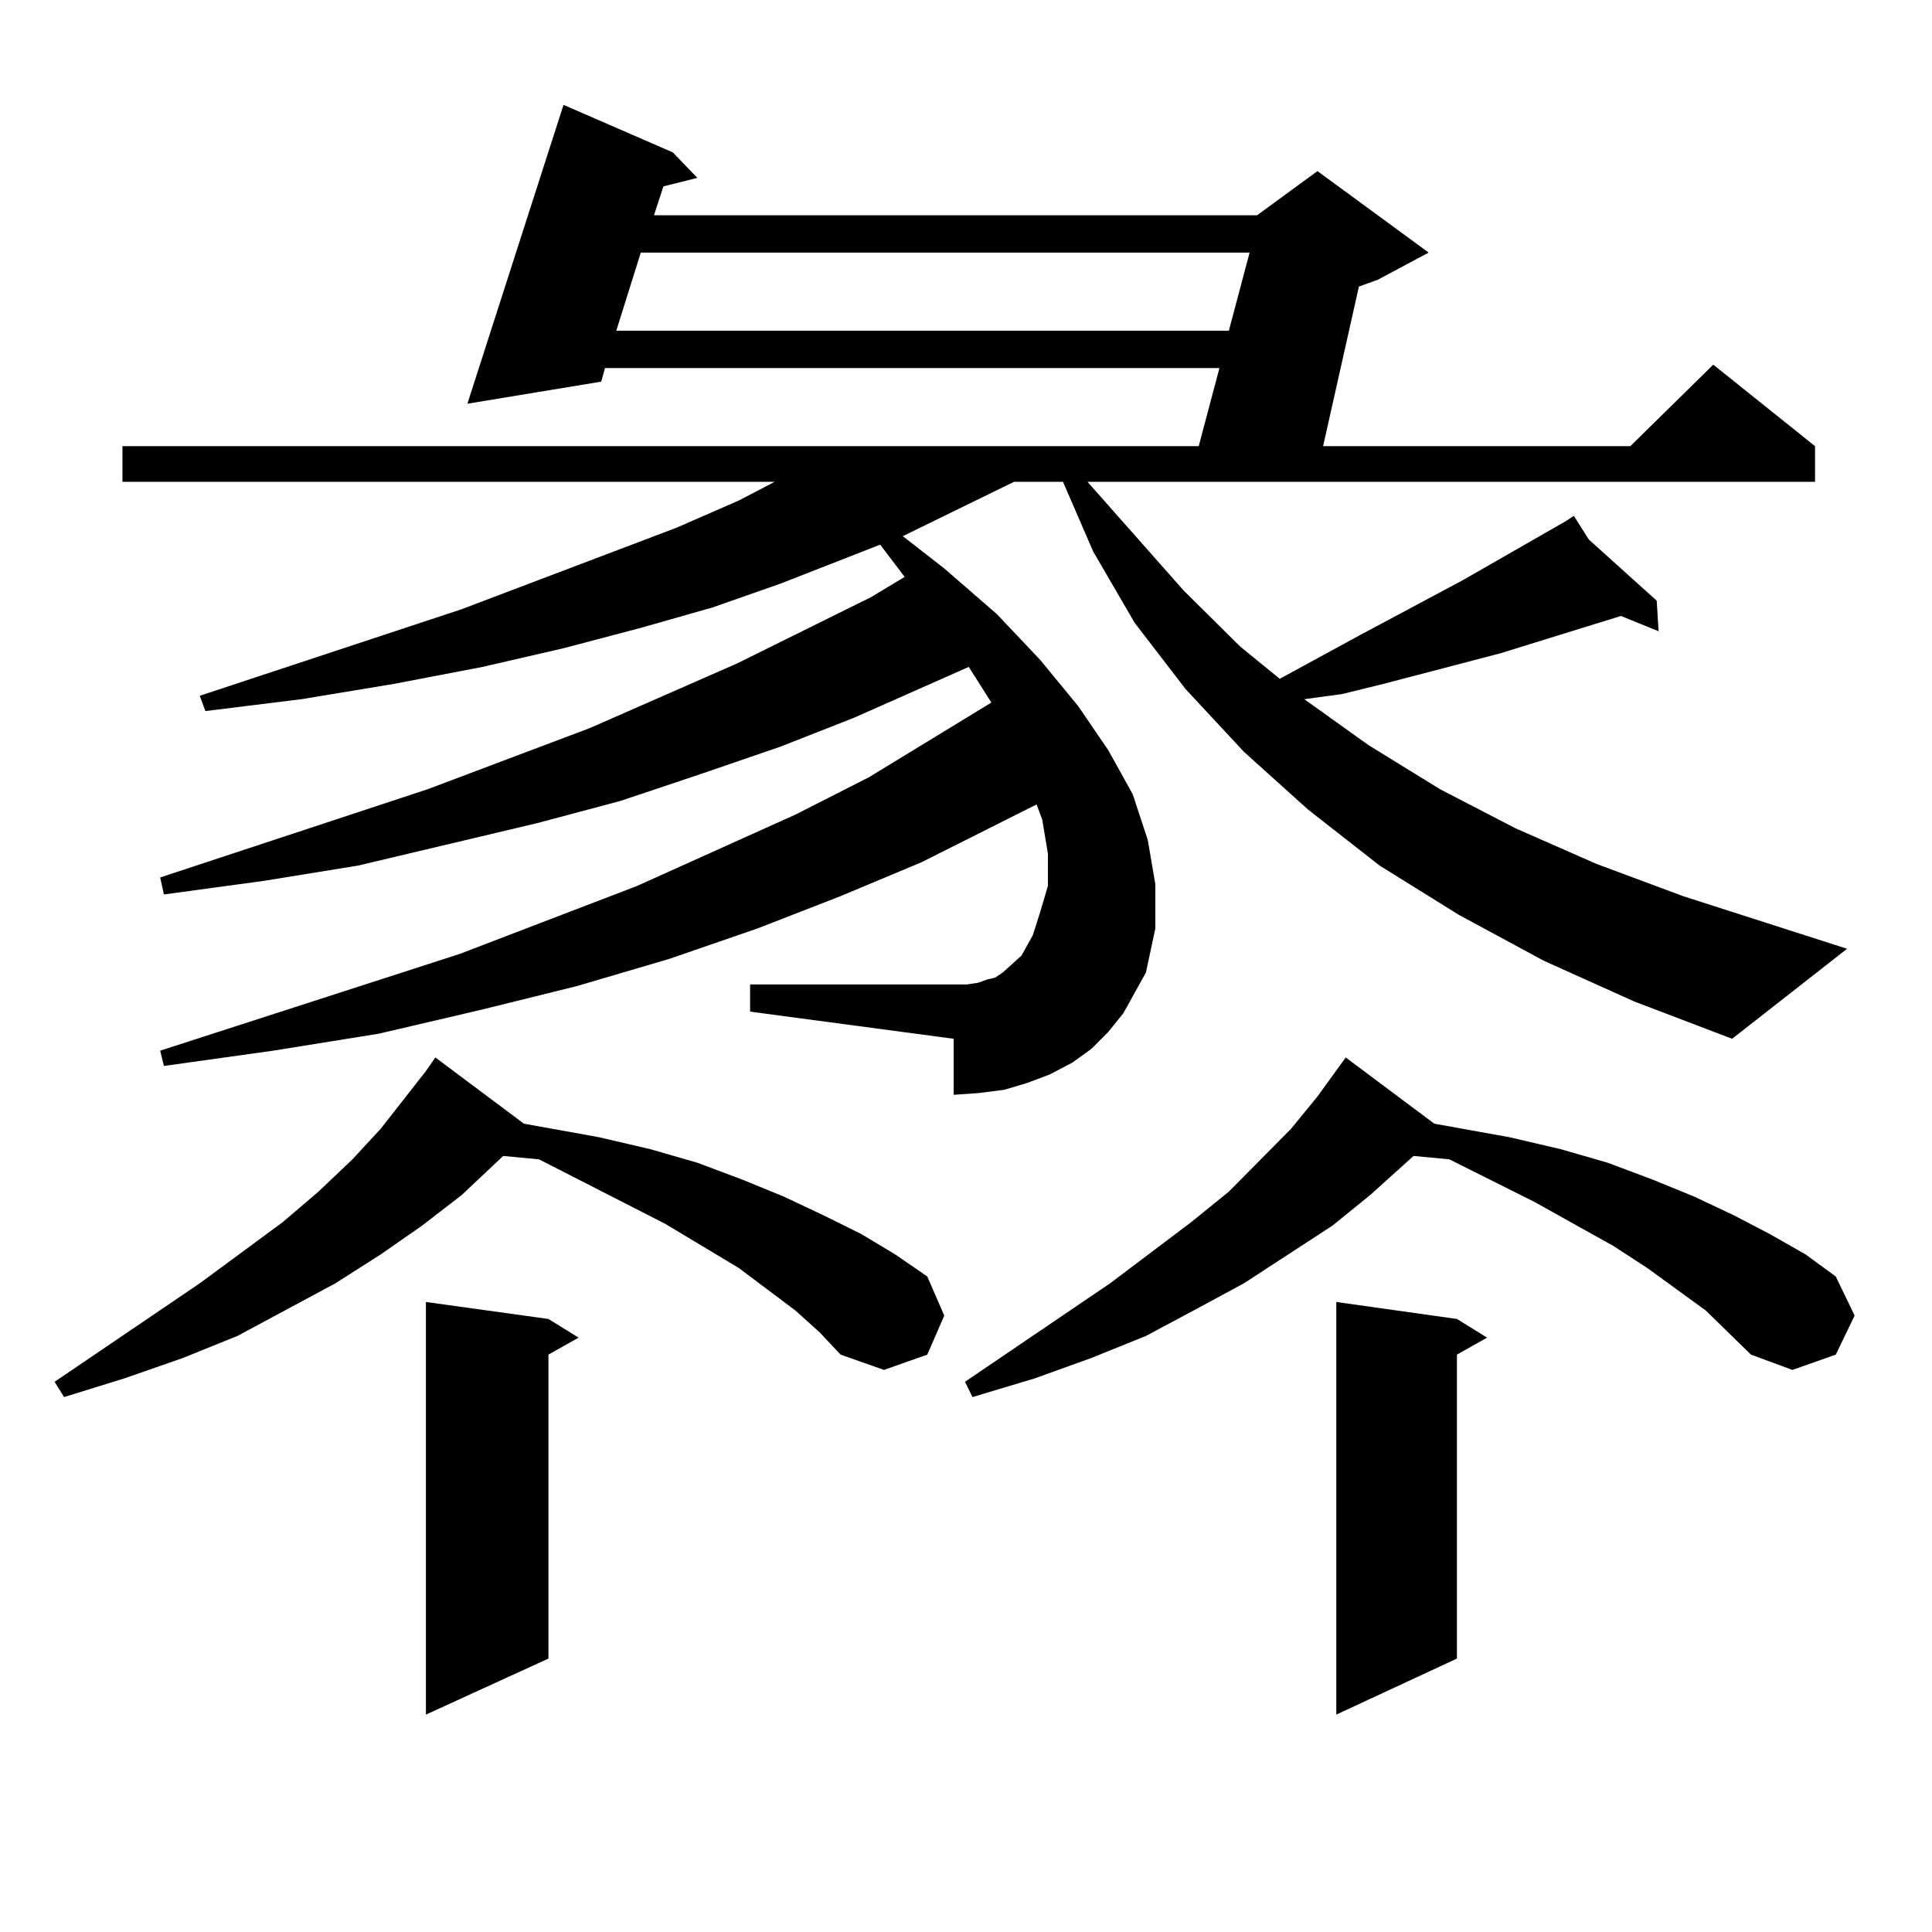
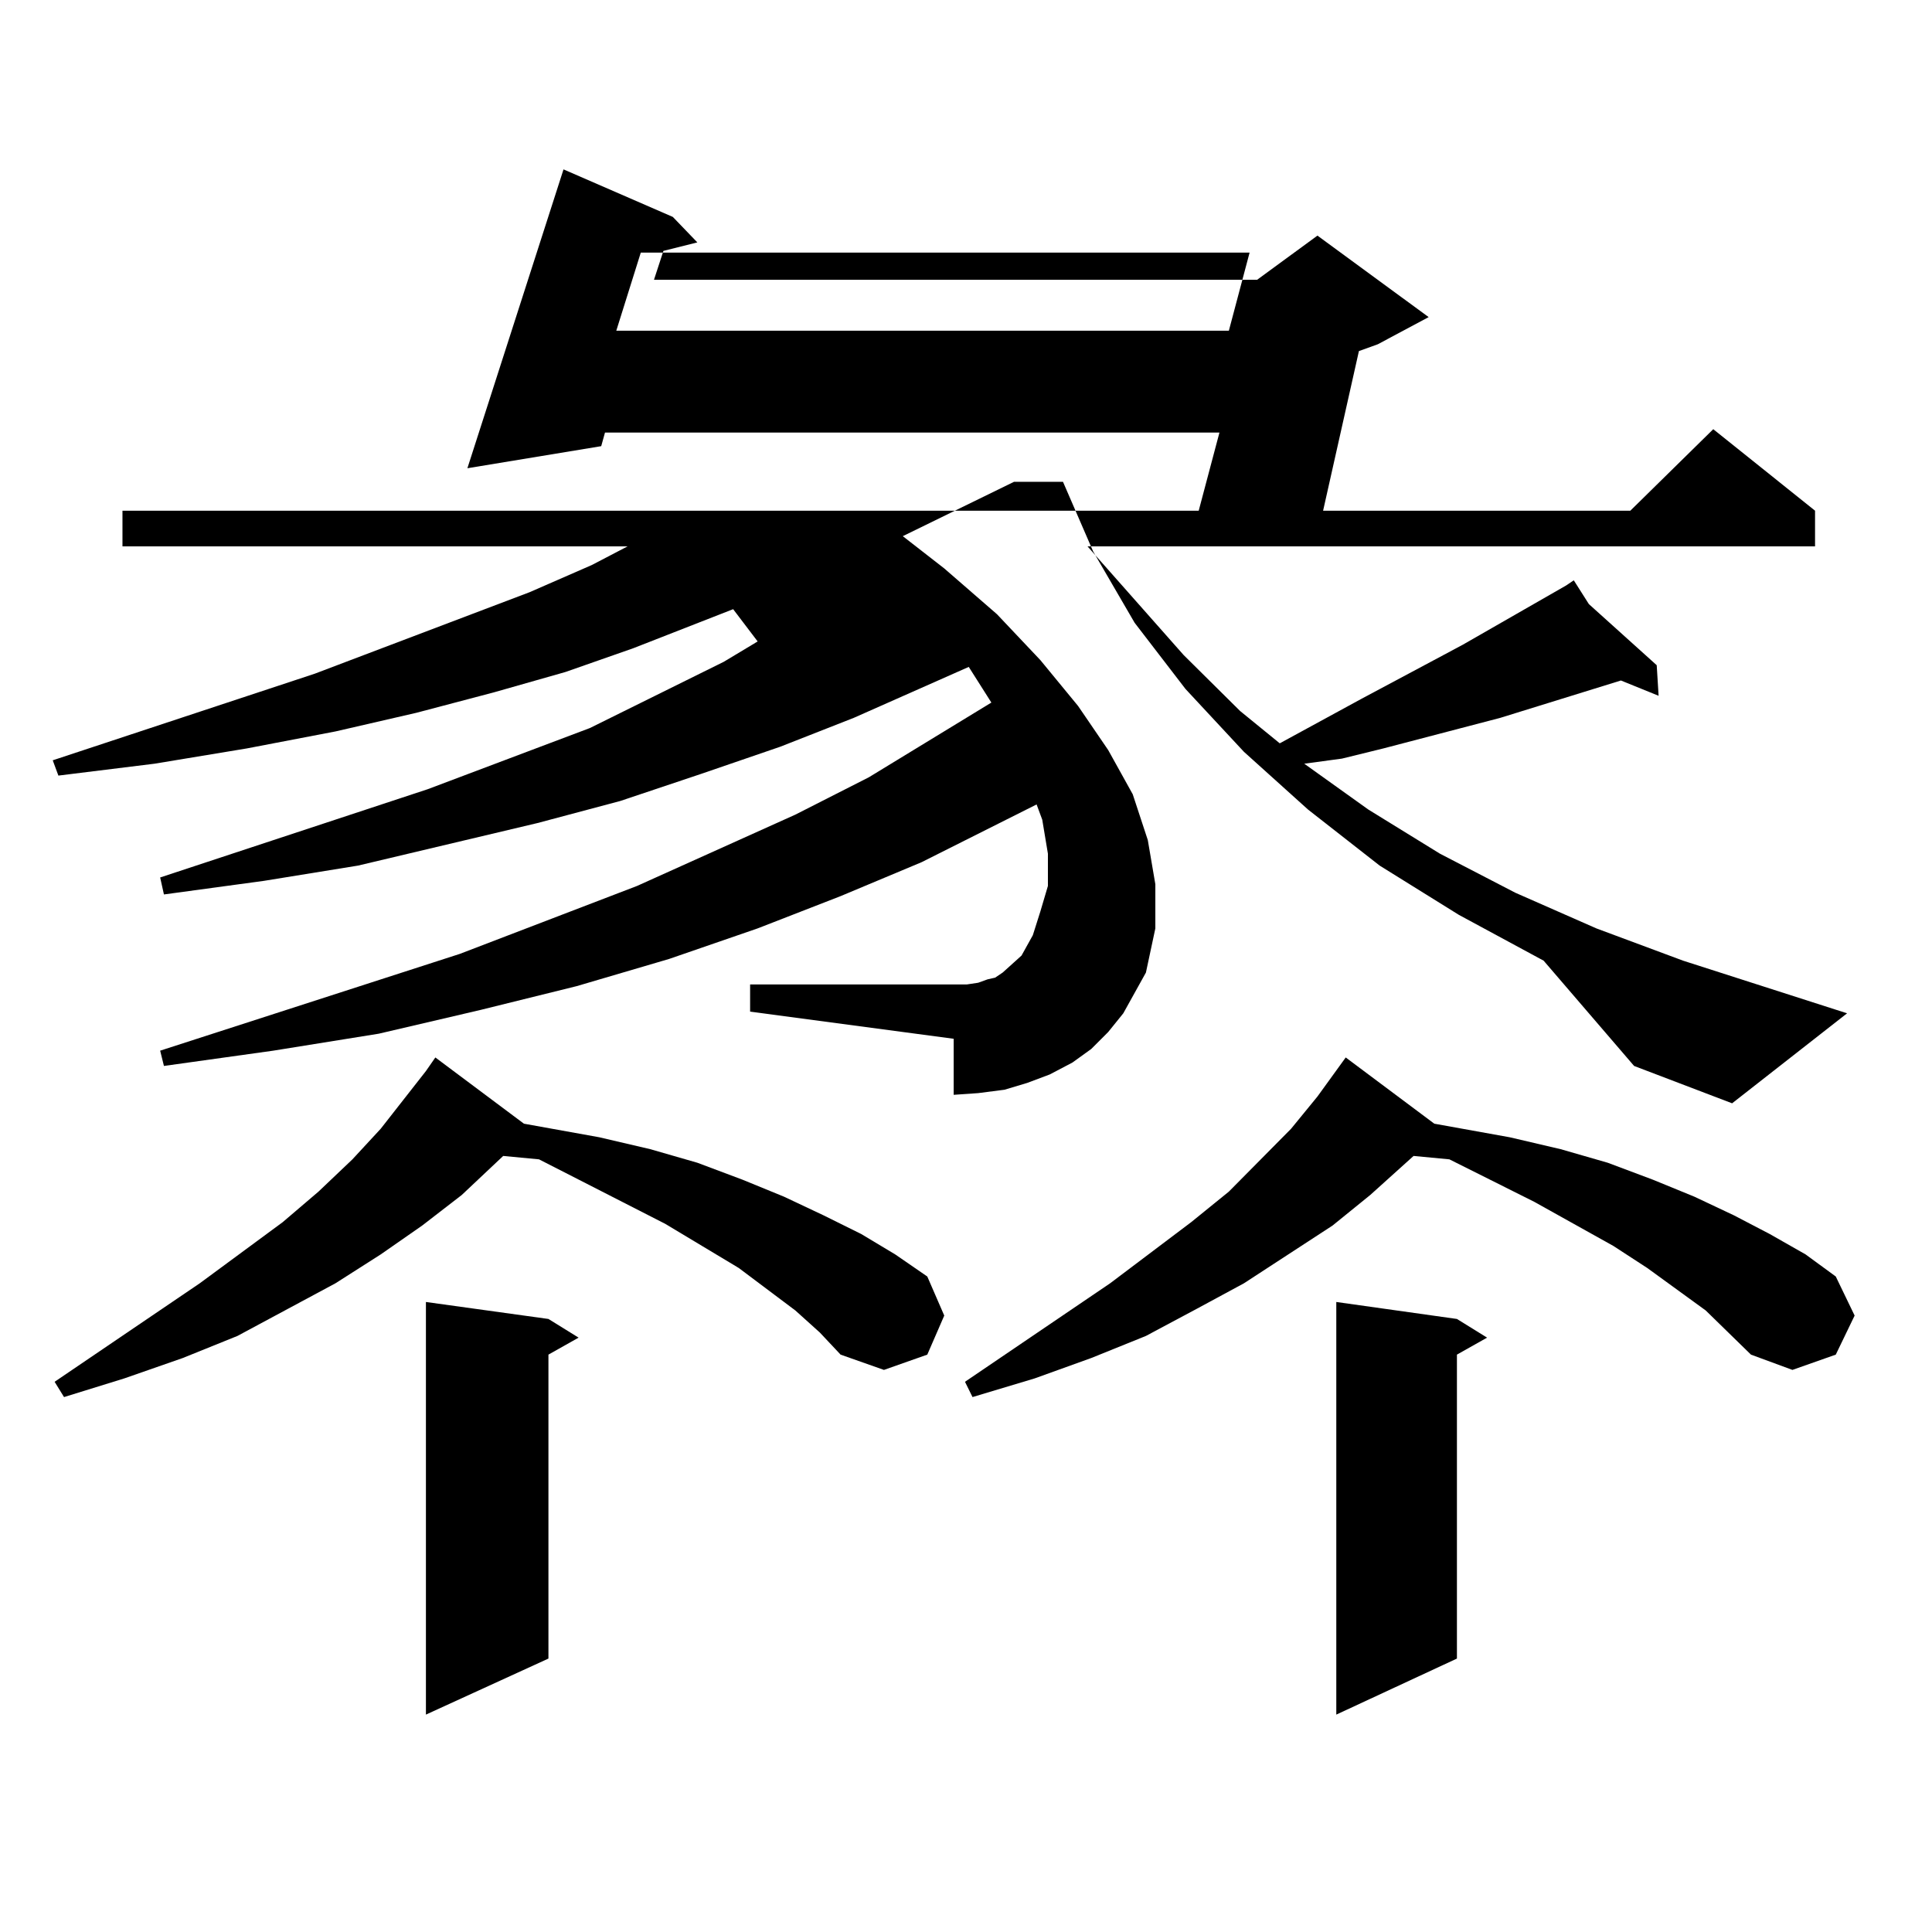
<svg xmlns="http://www.w3.org/2000/svg" version="1.1" id="图层_1" x="0px" y="0px" width="1000px" height="1000px" viewBox="0 0 1000 1000" enable-background="new 0 0 1000 1000" xml:space="preserve">
-   <path d="M411.673,678.297l-29.268-21.973l-38.048-22.852l-65.364-33.398l-18.536-1.758l-21.463,20.215l-20.487,15.82l-21.463,14.941  l-23.414,14.941L122.9,691.48l-28.292,11.426l-30.243,10.547l-31.219,9.668l-4.878-7.91l75.12-50.977l42.926-31.641l18.536-15.82  l17.561-16.699l14.634-15.82l23.414-29.883l4.878-7.031l45.852,34.277l39.023,7.031l26.341,6.152l24.39,7.031l23.414,8.789  l21.463,8.789l20.487,9.668l19.512,9.668l17.561,10.547l16.585,11.426l8.78,20.215l-8.78,20.215l-22.438,7.91l-22.438-7.91  l-10.731-11.426L411.673,678.297z M798.98,497.242l-43.901-23.73l-40.975-25.488l-37.072-29.004l-33.17-29.883l-30.243-32.52  l-26.341-34.277l-21.463-36.914l-15.609-36.035h-25.365l-57.56,28.125l21.463,16.699l27.316,23.73l22.438,23.73l19.512,23.73  l15.609,22.852l12.683,22.852l7.805,23.73l3.902,22.852v22.852l-4.878,22.852l-5.854,10.547l-5.854,10.547l-7.805,9.668l-8.78,8.789  l-9.756,7.031l-11.707,6.152l-11.707,4.395l-11.707,3.516l-13.658,1.758l-12.683,0.879v-29.004l-105.363-14.063v-14.063h105.363  h6.829l5.854-0.879l4.878-1.758l3.902-0.879l3.902-2.637l2.927-2.637l2.927-2.637l3.902-3.516l5.854-10.547l3.902-12.305  l3.902-13.184v-16.699l-2.927-17.578l-2.927-7.91l-59.511,29.883l-41.95,17.578l-42.926,16.699l-45.853,15.82l-47.804,14.063  L248.75,522.73l-52.681,12.305l-54.633,8.789l-56.584,7.91l-1.951-7.91l155.118-50.098l91.705-35.156l81.949-36.914l38.048-19.336  l63.413-38.672l-11.707-18.457l-59.511,26.367L403.868,386.5l-40.975,14.063l-41.95,14.063l-42.926,11.426l-92.68,21.973  l-48.779,7.91l-51.706,7.031l-1.951-8.789l138.533-45.703l83.9-31.641l76.096-33.398l69.267-34.277l17.561-10.547l-12.683-16.699  l-51.706,20.215l-35.121,12.305l-37.072,10.547l-39.999,10.547l-41.95,9.668l-45.852,8.789l-47.804,7.91l-49.755,6.152l-2.927-7.91  l135.606-44.824l111.217-42.188l32.194-14.063l18.536-9.668H63.389v-18.457h557.059l10.731-40.43H313.139l-1.951,7.031  l-69.267,11.426l49.755-154.688l56.584,24.609l12.683,13.184l-17.561,4.395l-4.878,14.941h312.188l31.219-22.852l57.56,42.188  l-26.341,14.063l-9.756,3.516l-18.536,82.617h159.021l42.926-42.188l52.682,42.188v18.457H562.889l49.755,56.25l29.268,29.004  l20.487,16.699l41.95-22.852l52.682-28.125l53.657-30.762l-0.976-0.879l0.976,0.879l3.902-2.637l7.805,12.305l35.121,31.641  l0.976,15.82l-19.512-7.91l-62.438,19.336l-60.486,15.82l-21.463,5.273l-19.512,2.637l33.17,23.73l37.072,22.852l39.023,20.215  l41.95,18.457l44.877,16.699l84.876,27.246l-59.511,46.582l-50.73-19.336L798.98,497.242z M283.871,682.691l15.609,9.668  l-15.609,8.789v157.324l-63.413,29.004V673.902L283.871,682.691z M331.675,130.738l-12.683,40.43h317.065l10.731-40.43H331.675z   M882.881,678.297l-30.243-21.973l-17.561-11.426l-40.975-22.852l-43.901-21.973l-18.536-1.758l-22.438,20.215l-19.512,15.82  l-45.853,29.883l-24.39,13.184l-26.341,14.063l-28.292,11.426l-29.268,10.547l-32.194,9.668l-3.902-7.91l75.12-50.977l41.95-31.641  l19.512-15.82l32.194-32.52l13.658-16.699l14.634-20.215l45.853,34.277l39.023,7.031l26.341,6.152l24.39,7.031l23.414,8.789  l21.463,8.789l20.487,9.668l18.536,9.668l18.536,10.547l15.609,11.426l9.756,20.215l-9.756,20.215l-22.438,7.91l-21.463-7.91  L882.881,678.297z M754.104,682.691l15.609,9.668l-15.609,8.789v157.324l-62.438,29.004V673.902L754.104,682.691z" />
+   <path d="M411.673,678.297l-29.268-21.973l-38.048-22.852l-65.364-33.398l-18.536-1.758l-21.463,20.215l-20.487,15.82l-21.463,14.941  l-23.414,14.941L122.9,691.48l-28.292,11.426l-30.243,10.547l-31.219,9.668l-4.878-7.91l75.12-50.977l42.926-31.641l18.536-15.82  l17.561-16.699l14.634-15.82l23.414-29.883l4.878-7.031l45.852,34.277l39.023,7.031l26.341,6.152l24.39,7.031l23.414,8.789  l21.463,8.789l20.487,9.668l19.512,9.668l17.561,10.547l16.585,11.426l8.78,20.215l-8.78,20.215l-22.438,7.91l-22.438-7.91  l-10.731-11.426L411.673,678.297z M798.98,497.242l-43.901-23.73l-40.975-25.488l-37.072-29.004l-33.17-29.883l-30.243-32.52  l-26.341-34.277l-21.463-36.914l-15.609-36.035h-25.365l-57.56,28.125l21.463,16.699l27.316,23.73l22.438,23.73l19.512,23.73  l15.609,22.852l12.683,22.852l7.805,23.73l3.902,22.852v22.852l-4.878,22.852l-5.854,10.547l-5.854,10.547l-7.805,9.668l-8.78,8.789  l-9.756,7.031l-11.707,6.152l-11.707,4.395l-11.707,3.516l-13.658,1.758l-12.683,0.879v-29.004l-105.363-14.063v-14.063h105.363  h6.829l5.854-0.879l4.878-1.758l3.902-0.879l3.902-2.637l2.927-2.637l2.927-2.637l3.902-3.516l5.854-10.547l3.902-12.305  l3.902-13.184v-16.699l-2.927-17.578l-2.927-7.91l-59.511,29.883l-41.95,17.578l-42.926,16.699l-45.853,15.82l-47.804,14.063  L248.75,522.73l-52.681,12.305l-54.633,8.789l-56.584,7.91l-1.951-7.91l155.118-50.098l91.705-35.156l81.949-36.914l38.048-19.336  l63.413-38.672l-11.707-18.457l-59.511,26.367L403.868,386.5l-40.975,14.063l-41.95,14.063l-42.926,11.426l-92.68,21.973  l-48.779,7.91l-51.706,7.031l-1.951-8.789l138.533-45.703l83.9-31.641l69.267-34.277l17.561-10.547l-12.683-16.699  l-51.706,20.215l-35.121,12.305l-37.072,10.547l-39.999,10.547l-41.95,9.668l-45.852,8.789l-47.804,7.91l-49.755,6.152l-2.927-7.91  l135.606-44.824l111.217-42.188l32.194-14.063l18.536-9.668H63.389v-18.457h557.059l10.731-40.43H313.139l-1.951,7.031  l-69.267,11.426l49.755-154.688l56.584,24.609l12.683,13.184l-17.561,4.395l-4.878,14.941h312.188l31.219-22.852l57.56,42.188  l-26.341,14.063l-9.756,3.516l-18.536,82.617h159.021l42.926-42.188l52.682,42.188v18.457H562.889l49.755,56.25l29.268,29.004  l20.487,16.699l41.95-22.852l52.682-28.125l53.657-30.762l-0.976-0.879l0.976,0.879l3.902-2.637l7.805,12.305l35.121,31.641  l0.976,15.82l-19.512-7.91l-62.438,19.336l-60.486,15.82l-21.463,5.273l-19.512,2.637l33.17,23.73l37.072,22.852l39.023,20.215  l41.95,18.457l44.877,16.699l84.876,27.246l-59.511,46.582l-50.73-19.336L798.98,497.242z M283.871,682.691l15.609,9.668  l-15.609,8.789v157.324l-63.413,29.004V673.902L283.871,682.691z M331.675,130.738l-12.683,40.43h317.065l10.731-40.43H331.675z   M882.881,678.297l-30.243-21.973l-17.561-11.426l-40.975-22.852l-43.901-21.973l-18.536-1.758l-22.438,20.215l-19.512,15.82  l-45.853,29.883l-24.39,13.184l-26.341,14.063l-28.292,11.426l-29.268,10.547l-32.194,9.668l-3.902-7.91l75.12-50.977l41.95-31.641  l19.512-15.82l32.194-32.52l13.658-16.699l14.634-20.215l45.853,34.277l39.023,7.031l26.341,6.152l24.39,7.031l23.414,8.789  l21.463,8.789l20.487,9.668l18.536,9.668l18.536,10.547l15.609,11.426l9.756,20.215l-9.756,20.215l-22.438,7.91l-21.463-7.91  L882.881,678.297z M754.104,682.691l15.609,9.668l-15.609,8.789v157.324l-62.438,29.004V673.902L754.104,682.691z" />
</svg>